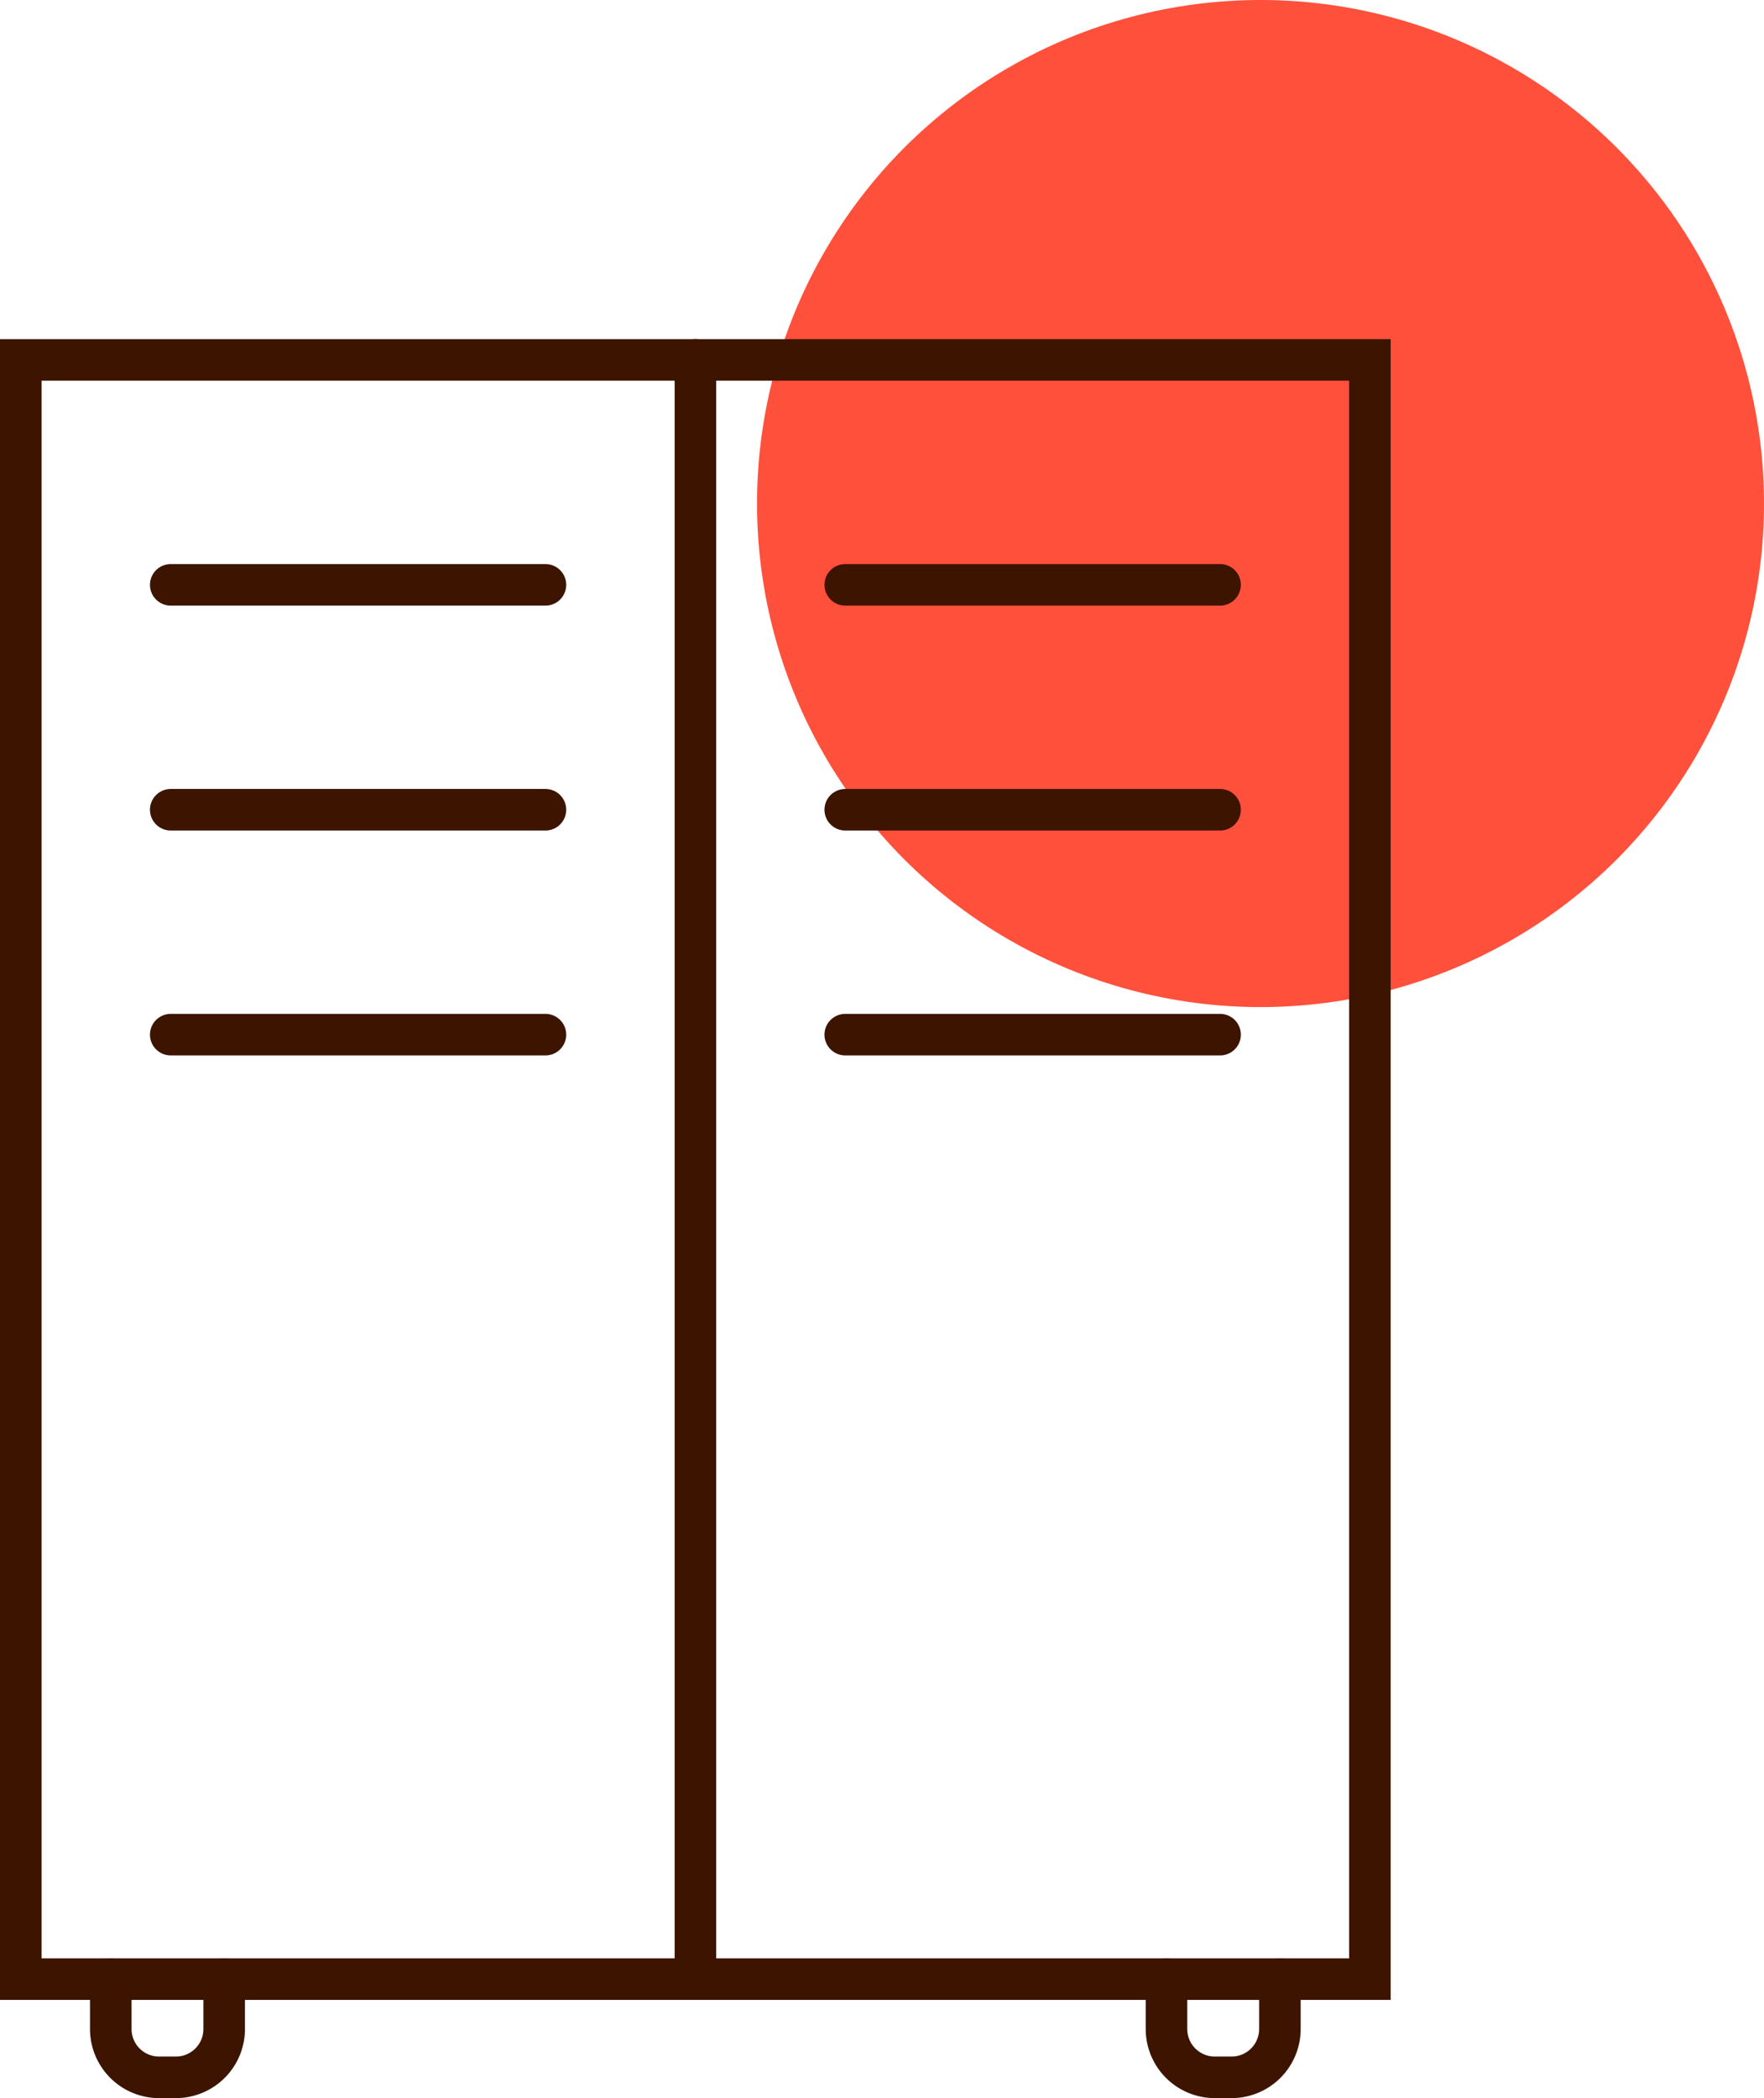
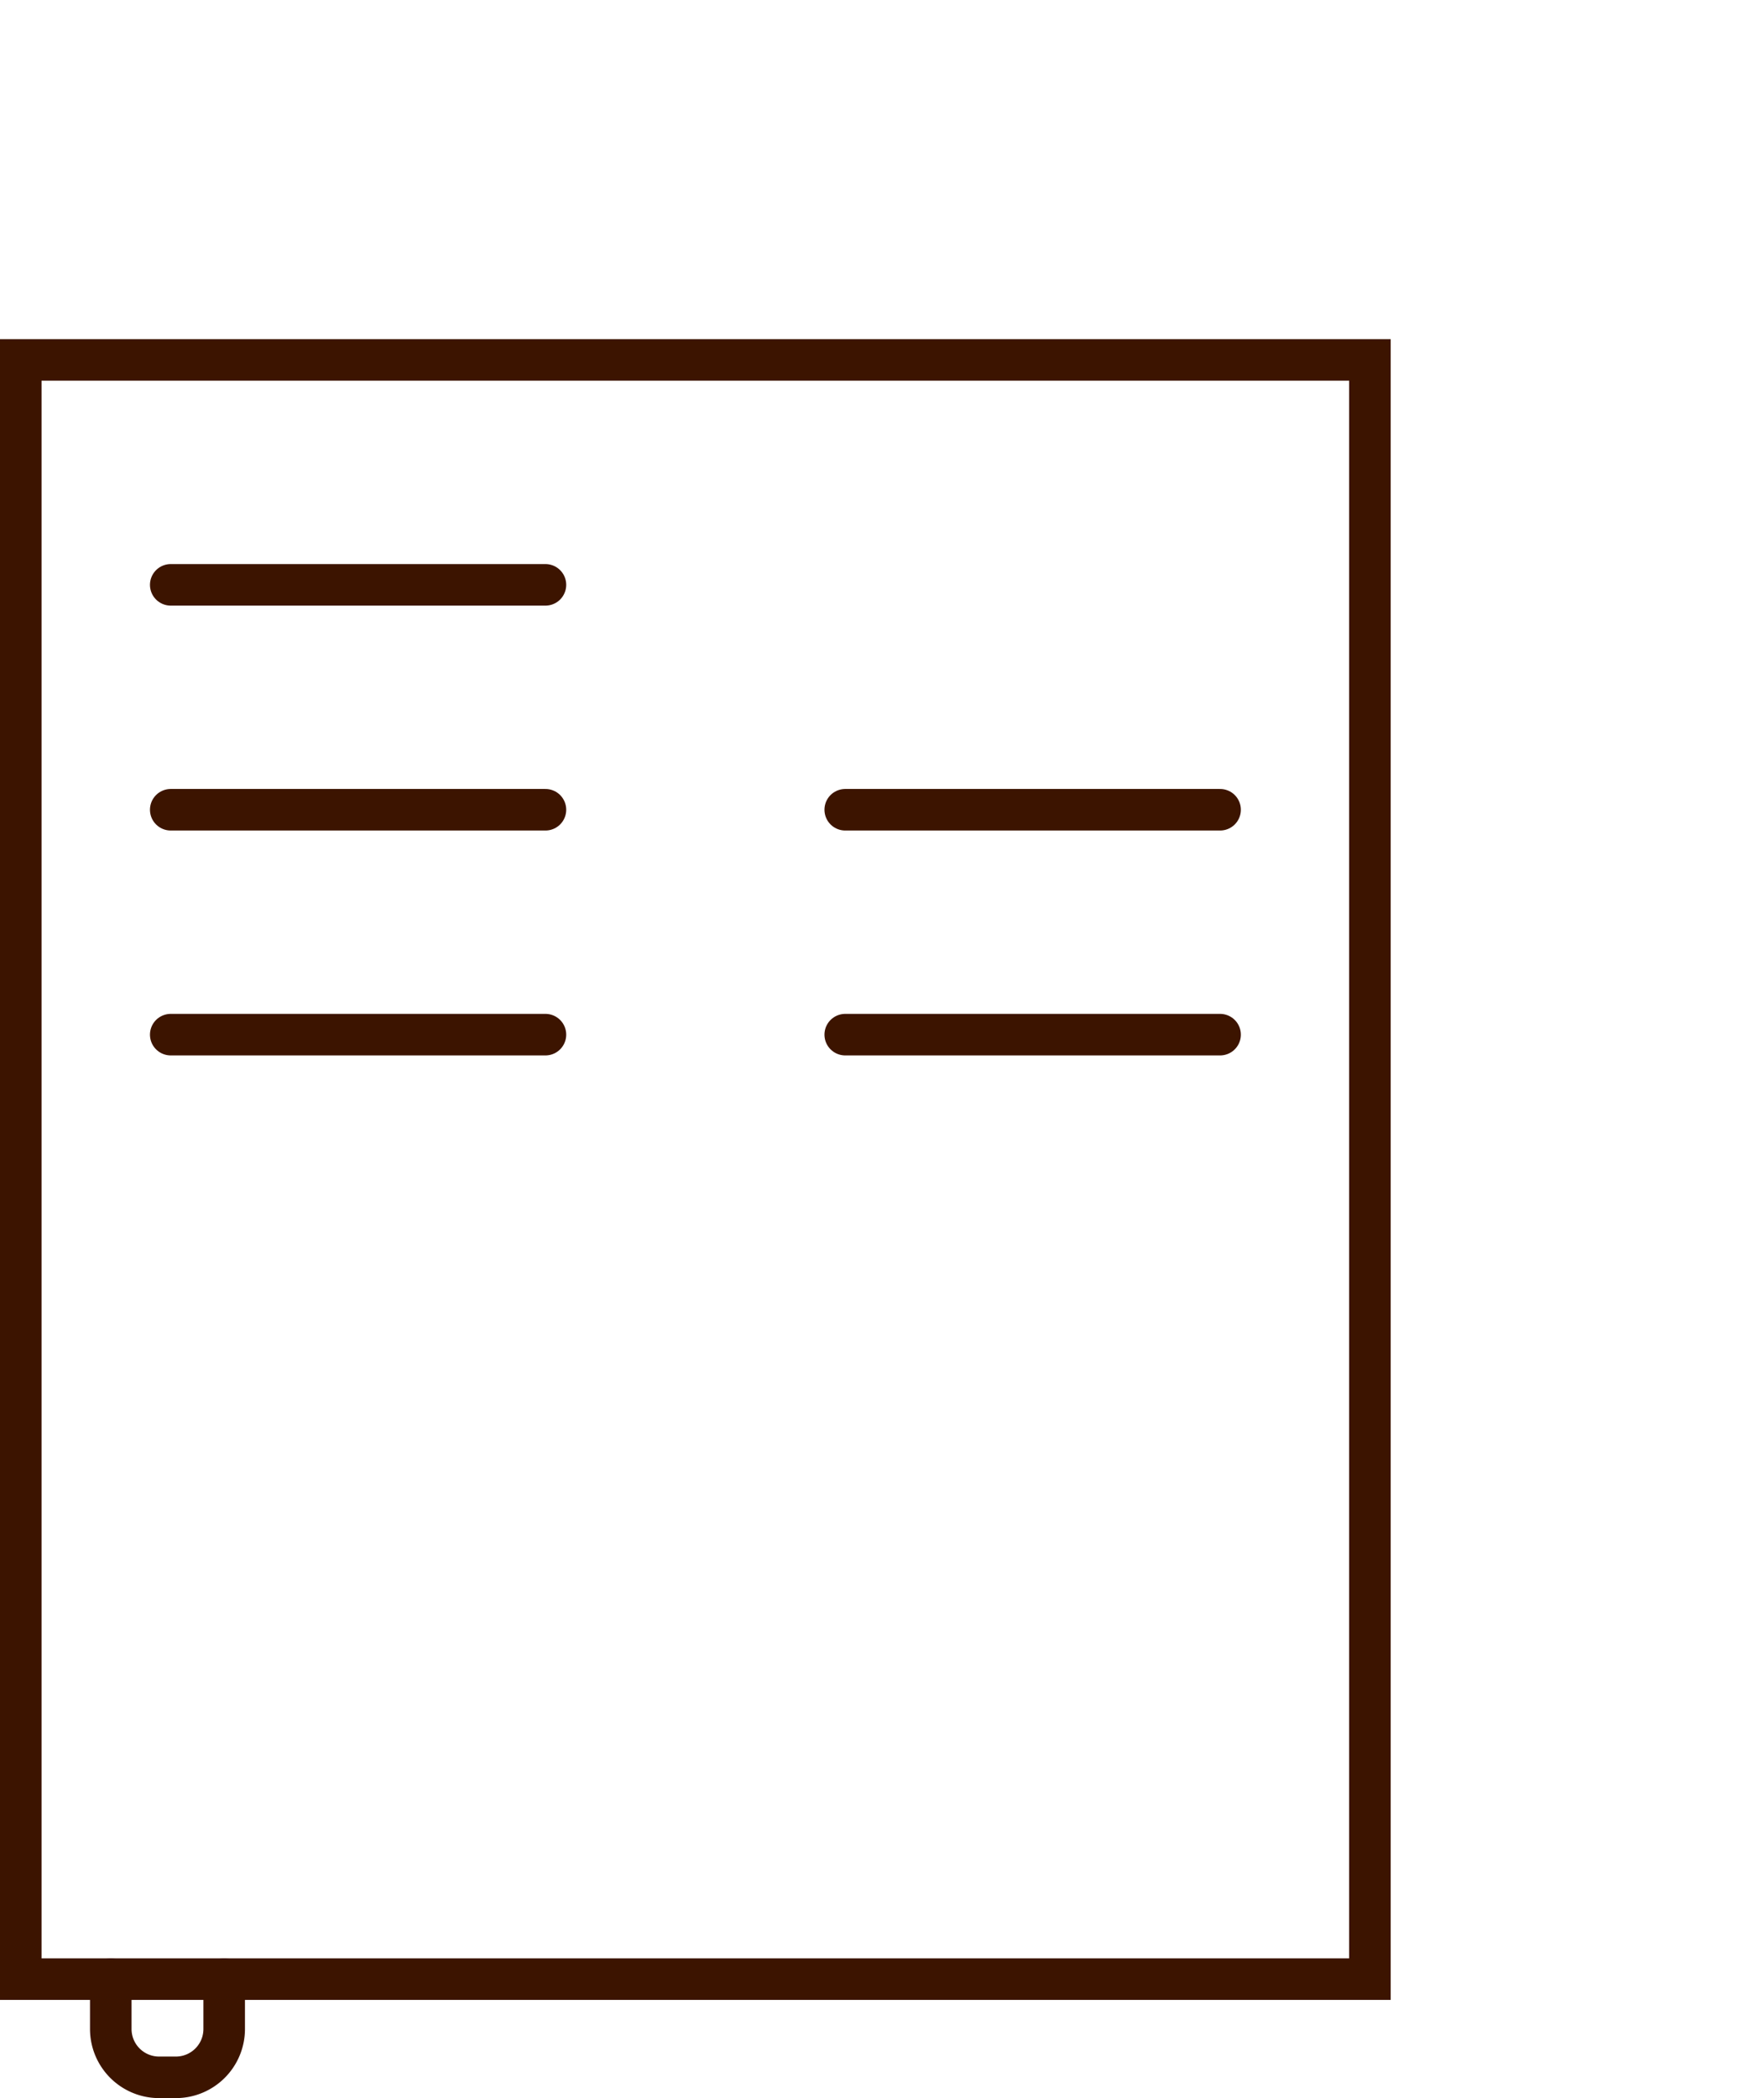
<svg xmlns="http://www.w3.org/2000/svg" viewBox="0 0 127.39 151.5">
  <defs>
    <style>.cls-1{fill:#ff503c;}.cls-2{fill:none;stroke:#3c1400;stroke-linecap:round;stroke-miterlimit:10;stroke-width:3px;}</style>
  </defs>
  <g id="Warstwa_2" data-name="Warstwa 2">
    <g id="Warstwa_1-2" data-name="Warstwa 1">
-       <circle class="cls-1" cx="91.03" cy="36.36" r="36.36" />
      <rect class="cls-2" x="1.5" y="25.99" width="97.43" height="116.92" />
-       <line class="cls-2" x1="50.22" y1="25.99" x2="50.22" y2="142.91" />
      <line class="cls-2" x1="12.33" y1="42.23" x2="39.39" y2="42.23" />
-       <line class="cls-2" x1="61.04" y1="42.23" x2="88.11" y2="42.23" />
      <line class="cls-2" x1="12.33" y1="58.47" x2="39.39" y2="58.47" />
      <line class="cls-2" x1="61.04" y1="58.47" x2="88.11" y2="58.47" />
      <line class="cls-2" x1="12.33" y1="74.71" x2="39.39" y2="74.71" />
      <line class="cls-2" x1="61.04" y1="74.71" x2="88.11" y2="74.71" />
      <path class="cls-2" d="M16.19,142.91v3.6A3.49,3.49,0,0,1,12.7,150H11.49A3.49,3.49,0,0,1,8,146.51v-3.6" />
-       <path class="cls-2" d="M92.43,142.91v3.6A3.49,3.49,0,0,1,88.94,150H87.73a3.49,3.49,0,0,1-3.49-3.49v-3.6" />
    </g>
  </g>
</svg>